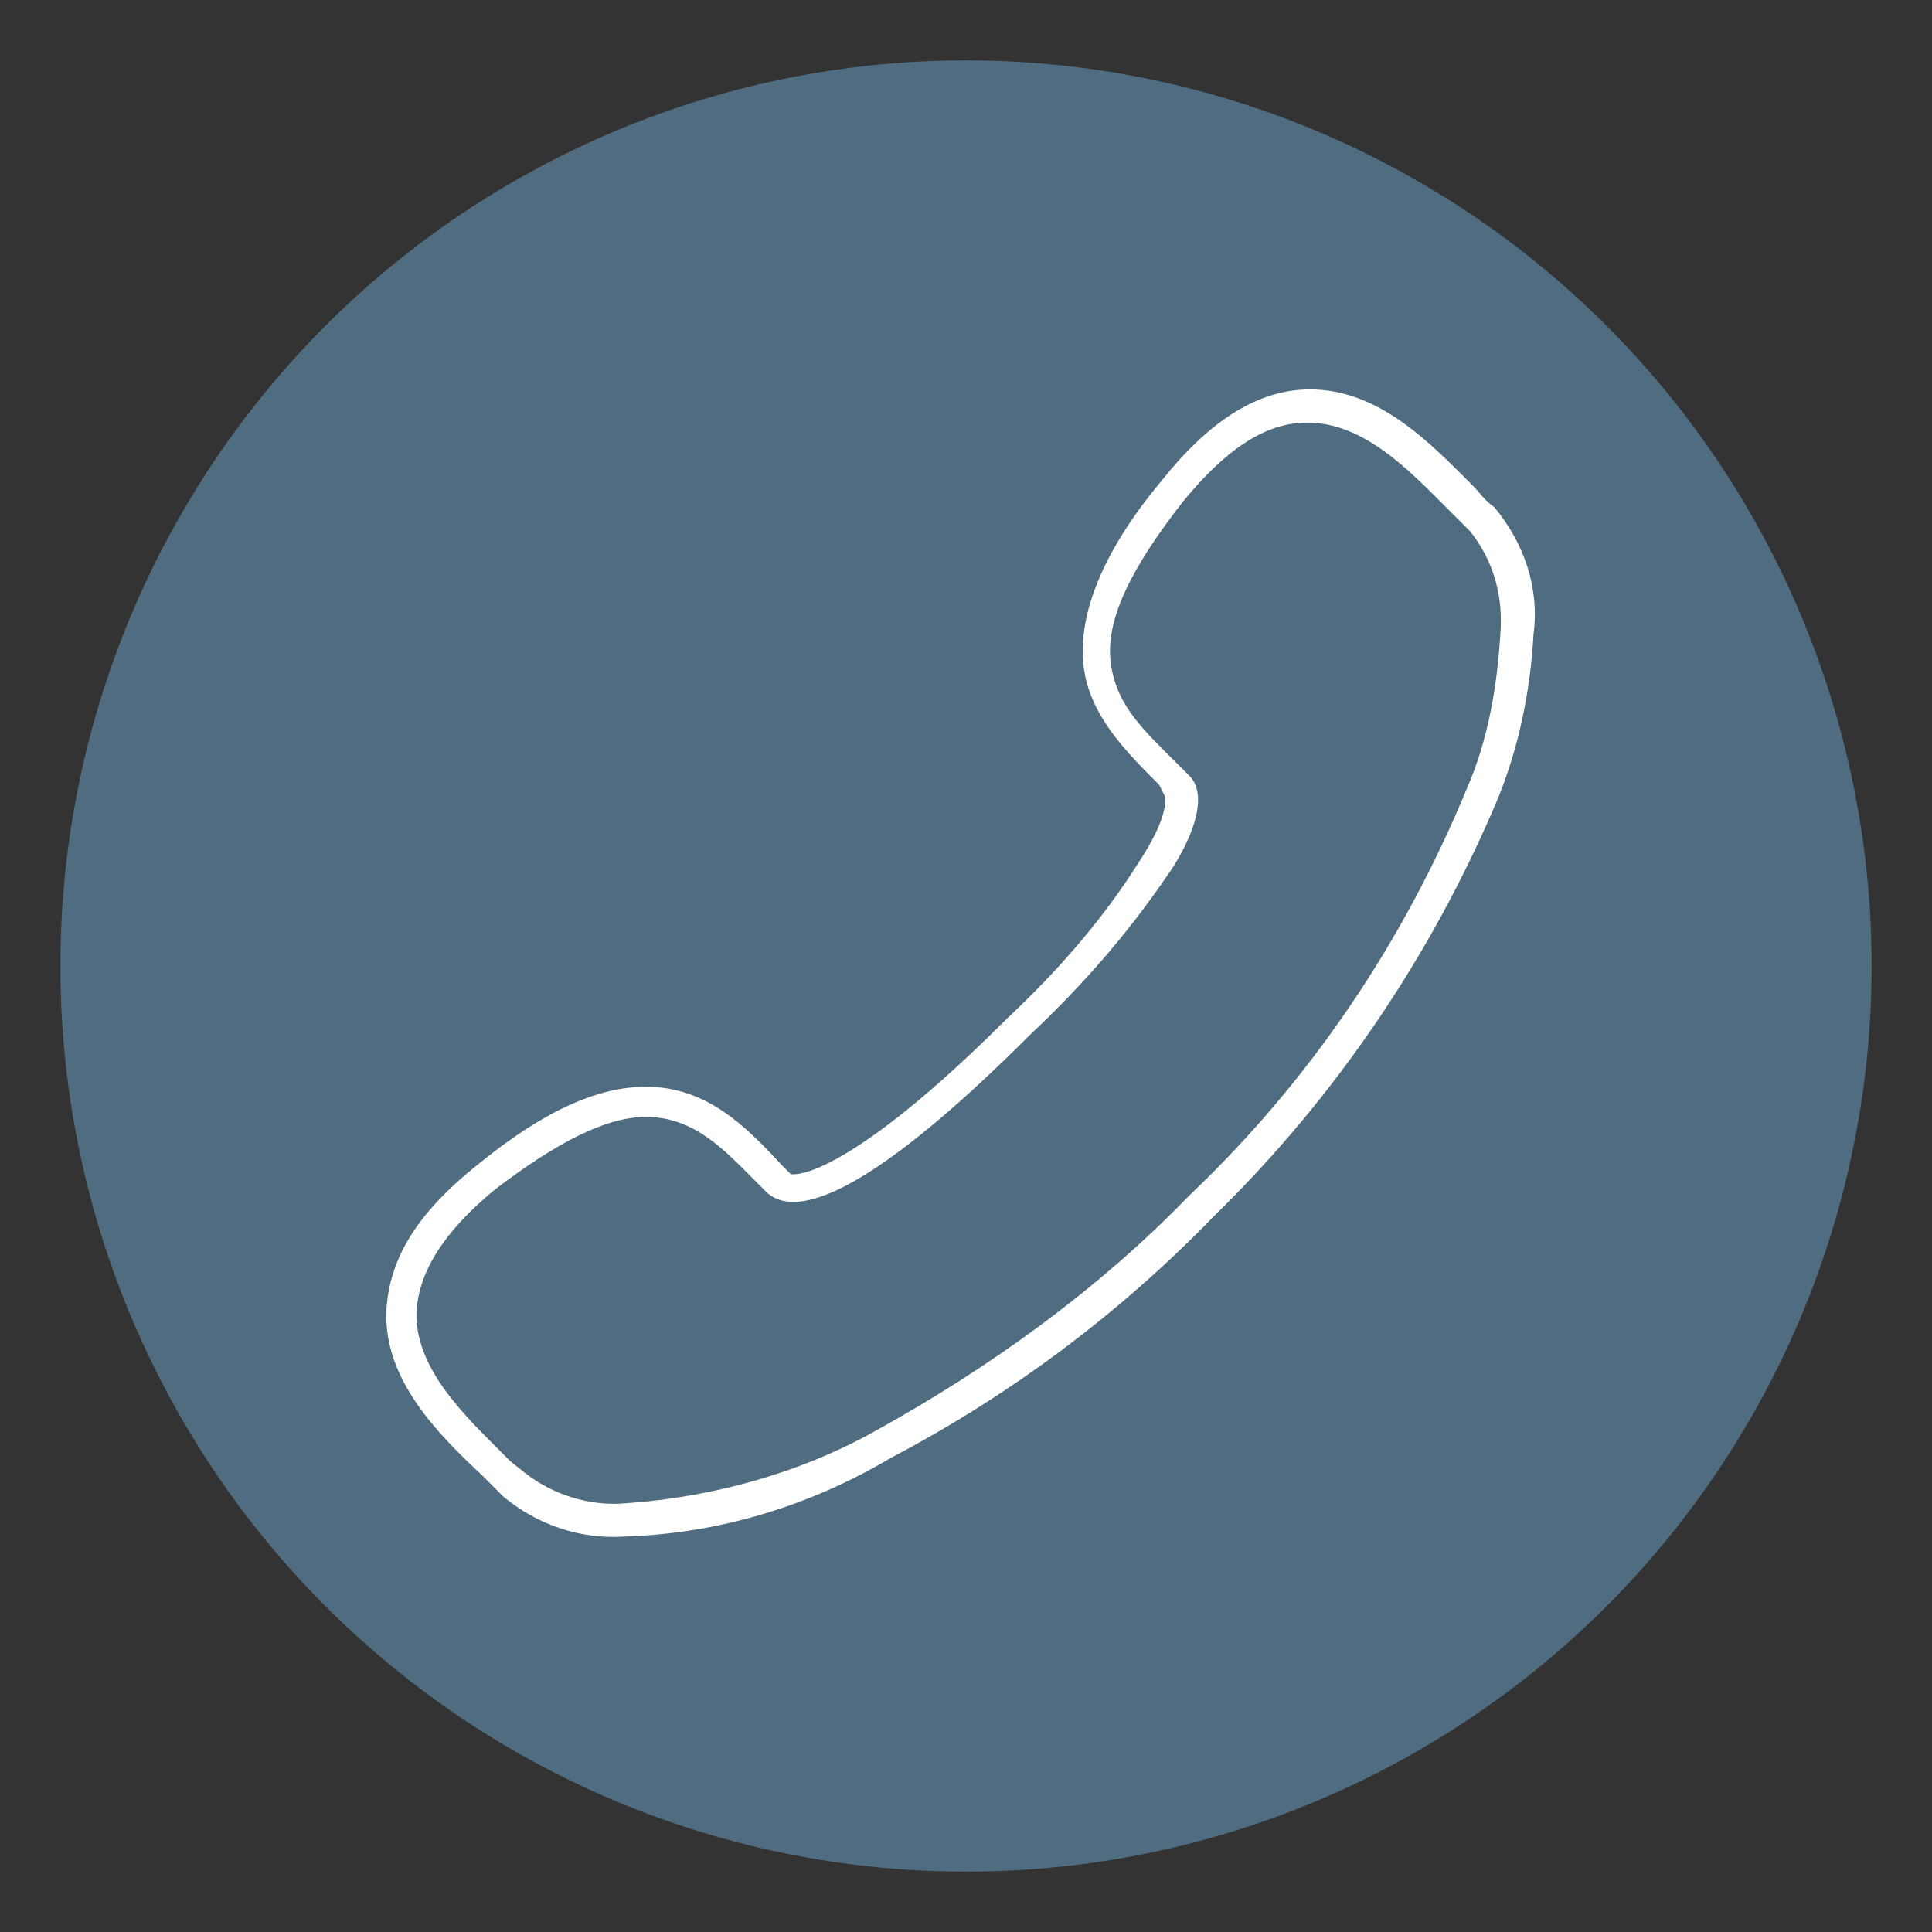
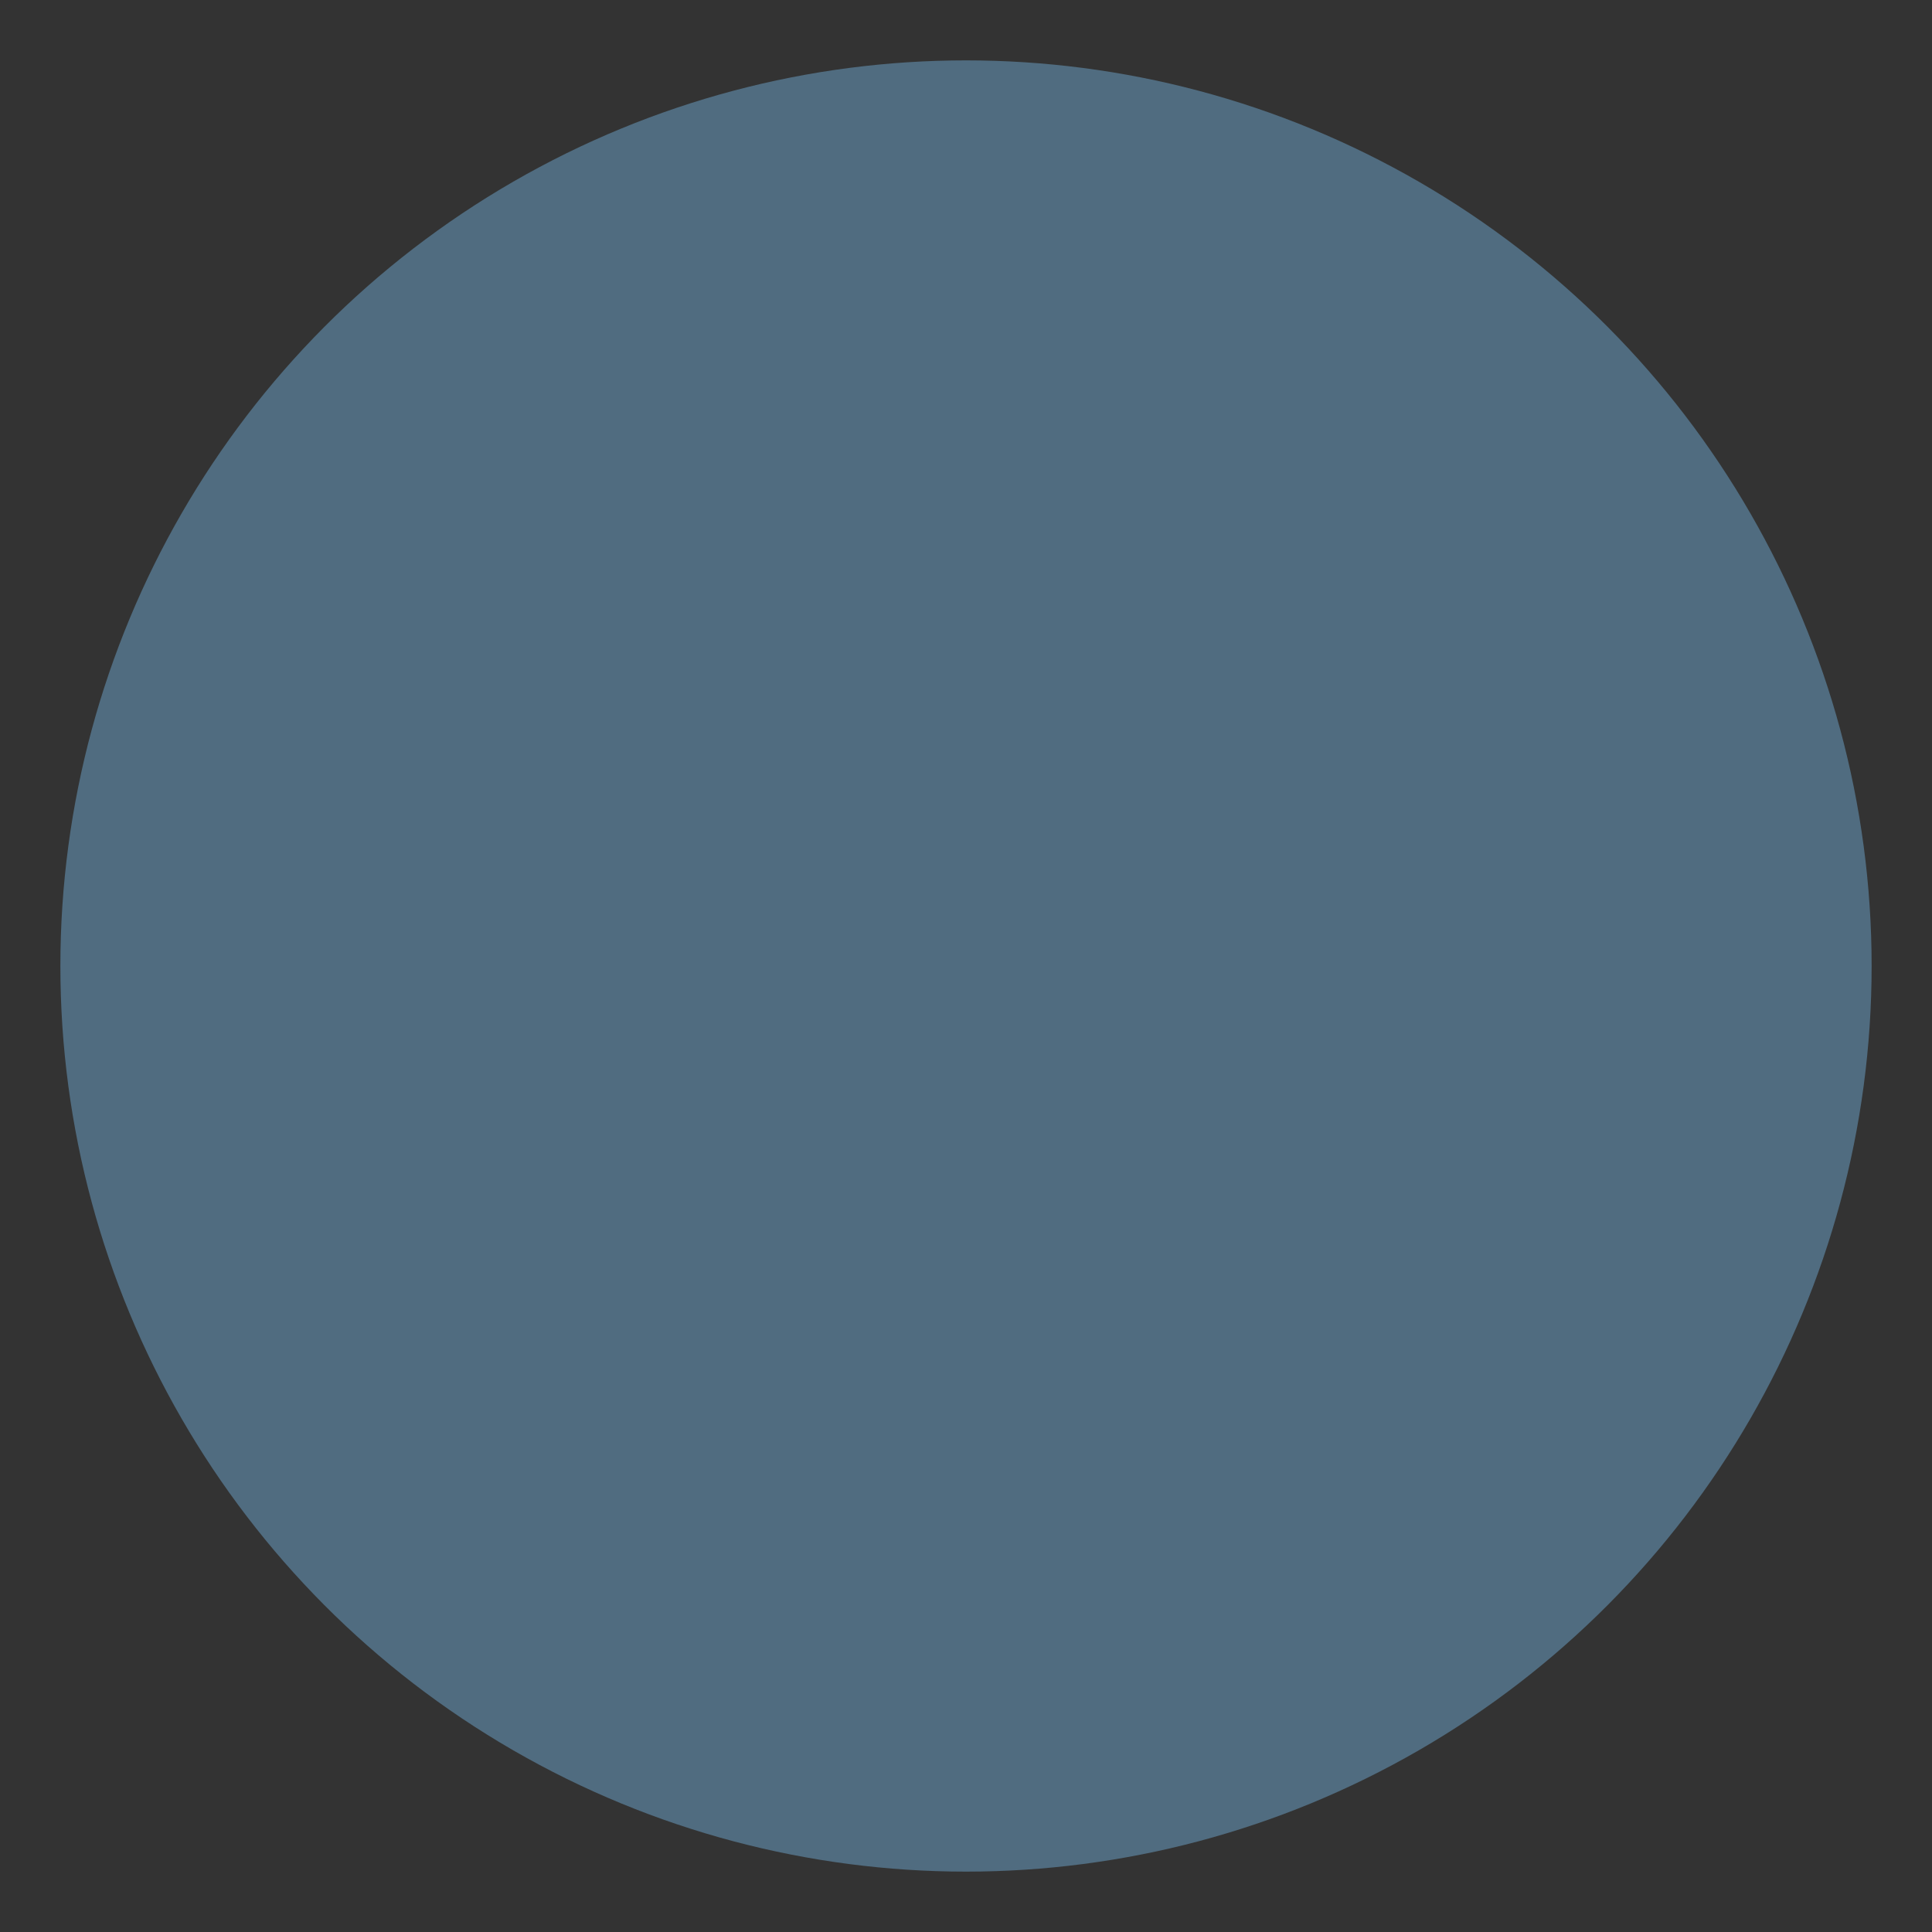
<svg xmlns="http://www.w3.org/2000/svg" version="1.1" id="Layer_1" x="0px" y="0px" viewBox="0 0 64 64" style="enable-background:new 0 0 64 64;" xml:space="preserve">
  <rect x="0" y="0" width="64" height="64" fill="#333333" stroke="none" />
  <style type="text/css">
	.st0{fill:#506C80;}
	.st1{fill:#FFFFFF;}
</style>
  <title>tel</title>
  <circle class="st0" cx="32" cy="32" r="30" />
-   <path class="st1" d="M20.7,50.9c-1.5,0.1-2.9-0.4-4-1.3l-0.4-0.4L16,48.9c-1.5-1.4-3.3-3.2-3.2-5.5c0.1-1.7,1-3.2,3-4.8  c2.2-1.8,4-2.6,5.6-2.6c2,0,3.3,1.3,4.5,2.6l0.1,0.1l0.2,0.2c0,0,0,0,0.1,0c0.4,0,2.3-0.4,7.1-5.2c1.6-1.5,3.1-3.2,4.3-5.1  c1-1.5,0.9-2.1,0.9-2.2L38.4,26c-1.1-1.1-2.3-2.3-2.5-3.9s0.5-3.7,2.6-6.2c1.6-2,3.2-3,4.9-3c2.3,0,4,1.8,5.4,3.2  c0.2,0.2,0.4,0.5,0.7,0.7c1,1.2,1.5,2.7,1.3,4.2c-0.1,1.9-0.5,3.8-1.2,5.5c-2.2,5.2-5.4,9.9-9.4,13.8c-3.1,3.2-6.7,5.9-10.7,8  C26.8,49.9,23.8,50.8,20.7,50.9z M21.4,37c-1.3,0-2.9,0.8-5,2.4c-1.7,1.4-2.5,2.7-2.6,4c-0.1,1.9,1.6,3.5,2.9,4.8l0.2,0.2l0.5,0.4  c0.9,0.7,2.1,1.1,3.3,1c2.9-0.2,5.8-1,8.3-2.4c3.8-2.1,7.4-4.7,10.4-7.8c4-3.8,7.1-8.4,9.2-13.5c0.7-1.6,1-3.4,1.1-5.1  c0.1-1.2-0.2-2.4-1-3.4c-0.2-0.2-0.5-0.5-0.7-0.7c-1.3-1.3-2.8-2.9-4.7-2.9c-1.4,0-2.7,0.9-4.1,2.6c-1.8,2.3-2.6,4-2.4,5.4  s1.1,2.2,2.2,3.3l0.4,0.4c0.7,0.7,0,2.3-0.8,3.4c-1.3,1.9-2.8,3.6-4.5,5.2c-4.5,4.5-7.5,6.3-8.7,5.2l-0.3-0.3l-0.1-0.1  C24,38.1,23,37,21.4,37z" />
</svg>